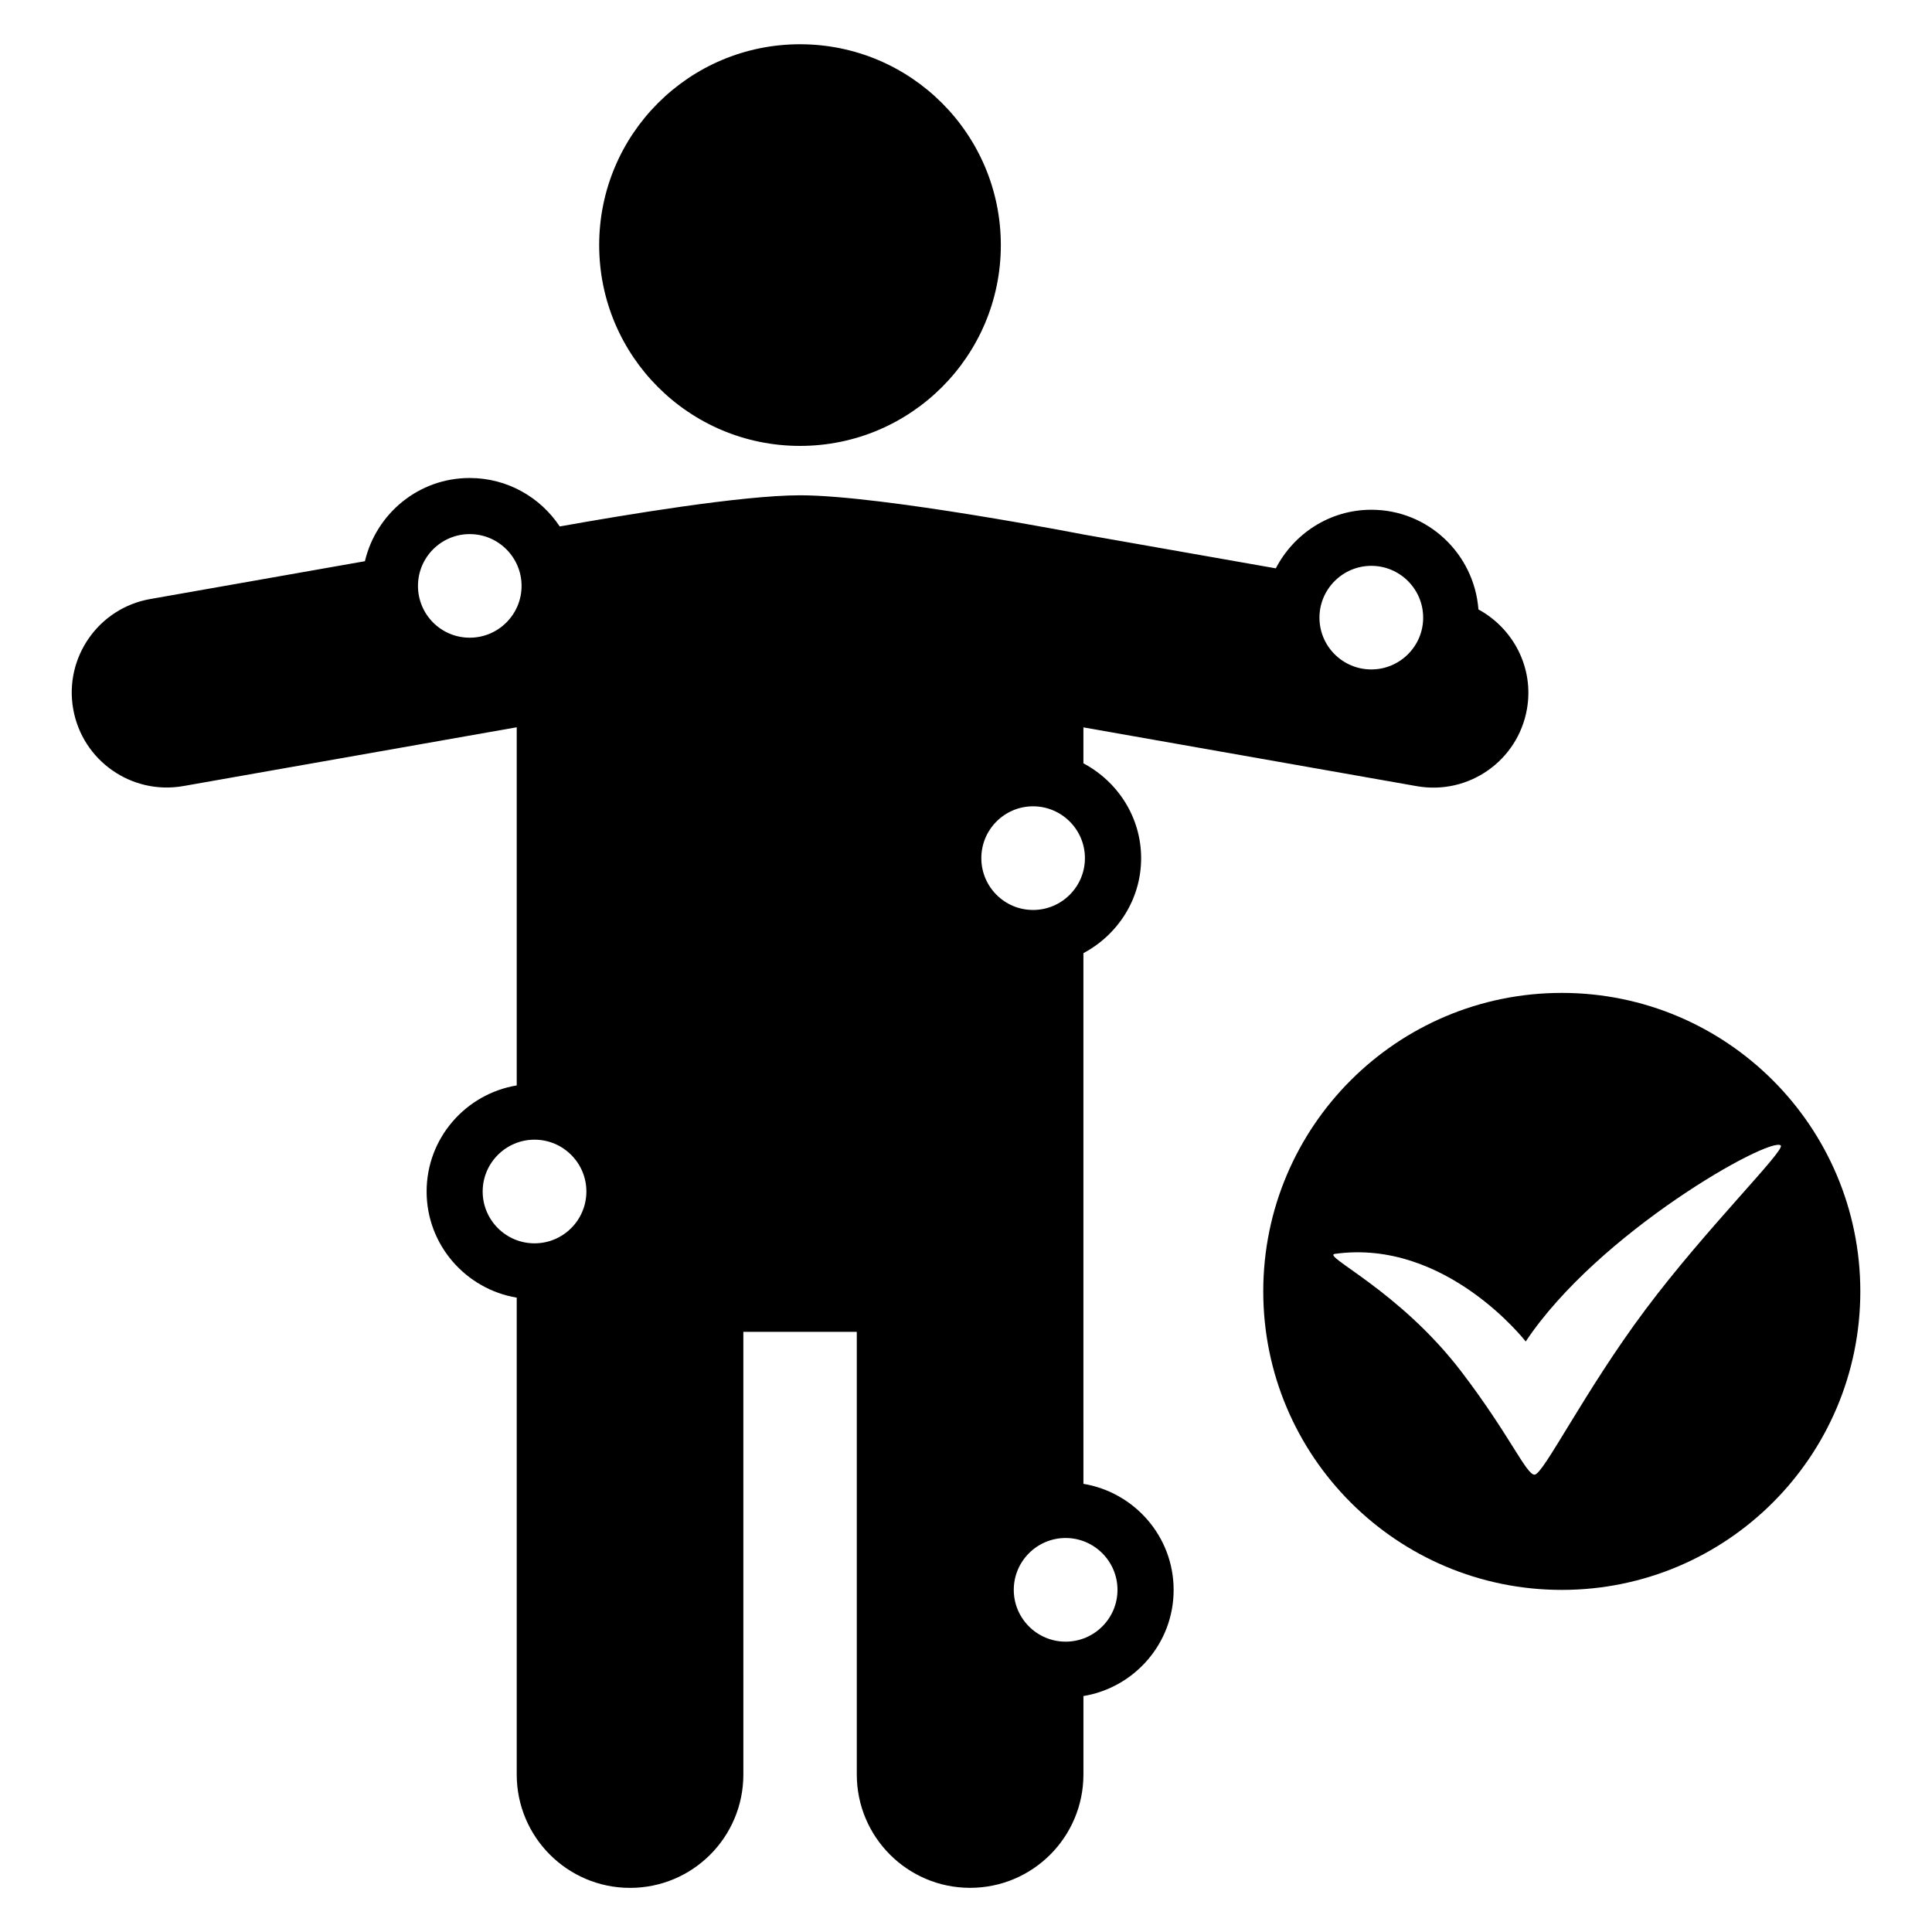
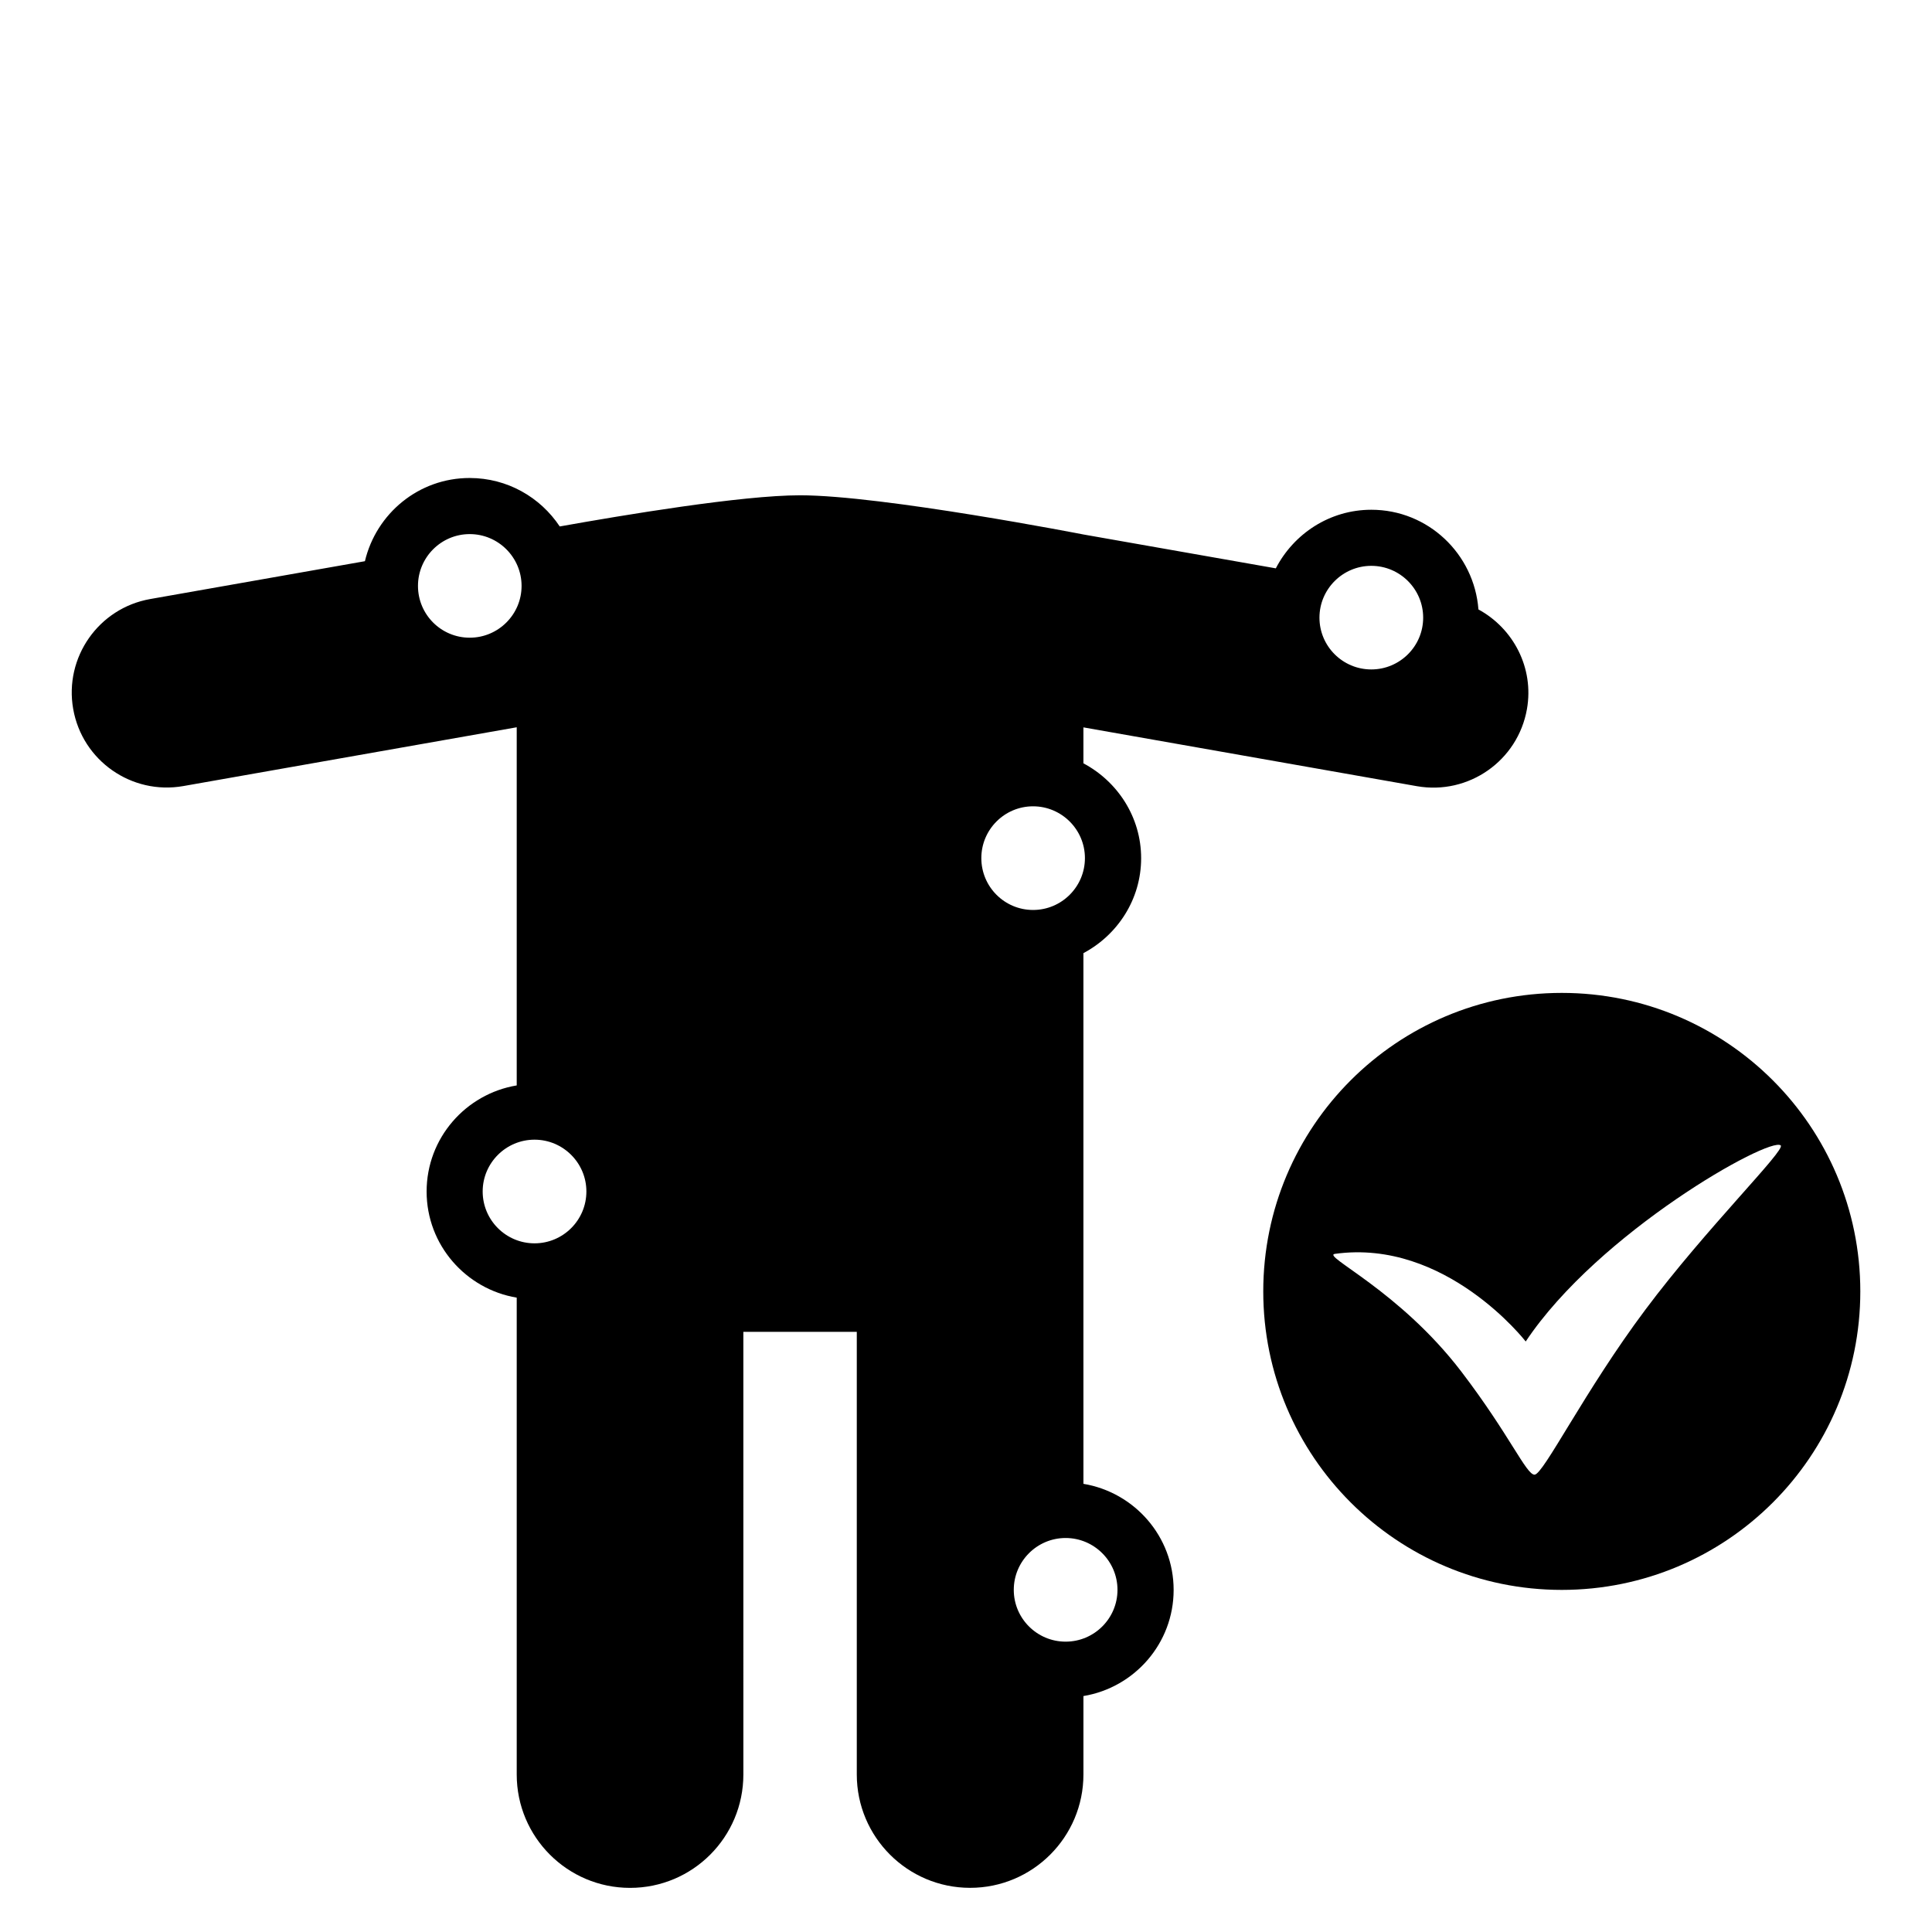
<svg xmlns="http://www.w3.org/2000/svg" fill="#000000" width="800px" height="800px" version="1.1" viewBox="144 144 512 512">
  <g>
    <path d="m557.89 407.13c-43.68 0-79.113 35.402-79.113 79.098 0 43.695 35.418 79.113 79.113 79.113s79.113-35.402 79.113-79.113c-0.016-43.695-35.438-79.098-79.113-79.098zm22.152 83.953c-16.105 21.512-27.039 43.723-29.375 43.723-2.215 0-6.566-10.504-19.406-27.328-16.457-21.527-37.16-30.688-33.48-31.191 29.375-4.09 50.551 23.223 50.551 23.223 19.297-28.977 64.609-54.336 67.57-51.969 1.438 1.145-19.785 22.016-35.859 43.543z" />
-     <path d="m409.23 208.95c0 29.391-23.828 53.219-53.219 53.219-29.395 0-53.223-23.828-53.223-53.219 0-29.395 23.828-53.223 53.223-53.223 29.391 0 53.219 23.828 53.219 53.223" />
    <path d="m535.8 305.5c-1.129-14.734-13.359-26.41-28.383-26.41-11.039 0-20.551 6.352-25.312 15.527l-50.992-8.977s-53.312-10.383-75.082-10.383c-15.48 0-46.84 5.25-63.695 8.258-5.129-7.727-13.895-12.84-23.863-12.84-13.508-0.016-24.773 9.422-27.766 22.047l-56.883 10.027c-13.68 2.398-22.84 15.465-20.426 29.145 2.414 13.695 15.48 22.824 29.16 20.426l88.379-15.586v94.914c-13.512 2.246-23.879 13.953-23.879 28.121 0 14.152 10.383 25.863 23.879 28.121v126.37c0 16.594 13.449 30.047 30.031 30.047 16.609 0 30.031-13.449 30.031-30.047l-0.004-117.31h30.062v117.3c0 16.594 13.449 30.047 30.031 30.047 16.578 0 30.031-13.449 30.031-30.047v-20.777c13.543-2.246 23.906-13.969 23.906-28.121 0-14.168-10.383-25.863-23.906-28.121l-0.004-40.277v-100.36c9.039-4.809 15.297-14.242 15.297-25.16 0-10.914-6.258-20.336-15.297-25.145v-9.527l88.379 15.586c13.68 2.398 26.746-6.719 29.16-20.426 1.926-10.949-3.617-21.391-12.855-26.414zm-267.32 7.496c-7.574 0-13.711-6.137-13.711-13.727 0-7.559 6.137-13.727 13.711-13.727 7.574 0 13.742 6.168 13.742 13.727 0 7.574-6.168 13.727-13.742 13.727zm17.176 160.5c-7.574 0-13.742-6.152-13.742-13.742 0-7.559 6.168-13.727 13.742-13.727 7.574 0 13.742 6.168 13.742 13.727 0 7.59-6.168 13.742-13.742 13.742zm154.49 91.832c0 7.574-6.168 13.727-13.742 13.727s-13.742-6.152-13.742-13.727 6.168-13.742 13.742-13.742c7.574 0.004 13.742 6.172 13.742 13.742zm-8.629-193.92c0 7.586-6.168 13.742-13.742 13.742s-13.711-6.152-13.711-13.742c0-7.559 6.137-13.727 13.711-13.727 7.574 0.004 13.742 6.172 13.742 13.727zm75.895-50c-7.574 0-13.742-6.137-13.742-13.727 0-7.559 6.168-13.727 13.742-13.727 7.574 0 13.742 6.168 13.742 13.727 0.012 7.574-6.172 13.727-13.742 13.727z" />
  </g>
</svg>